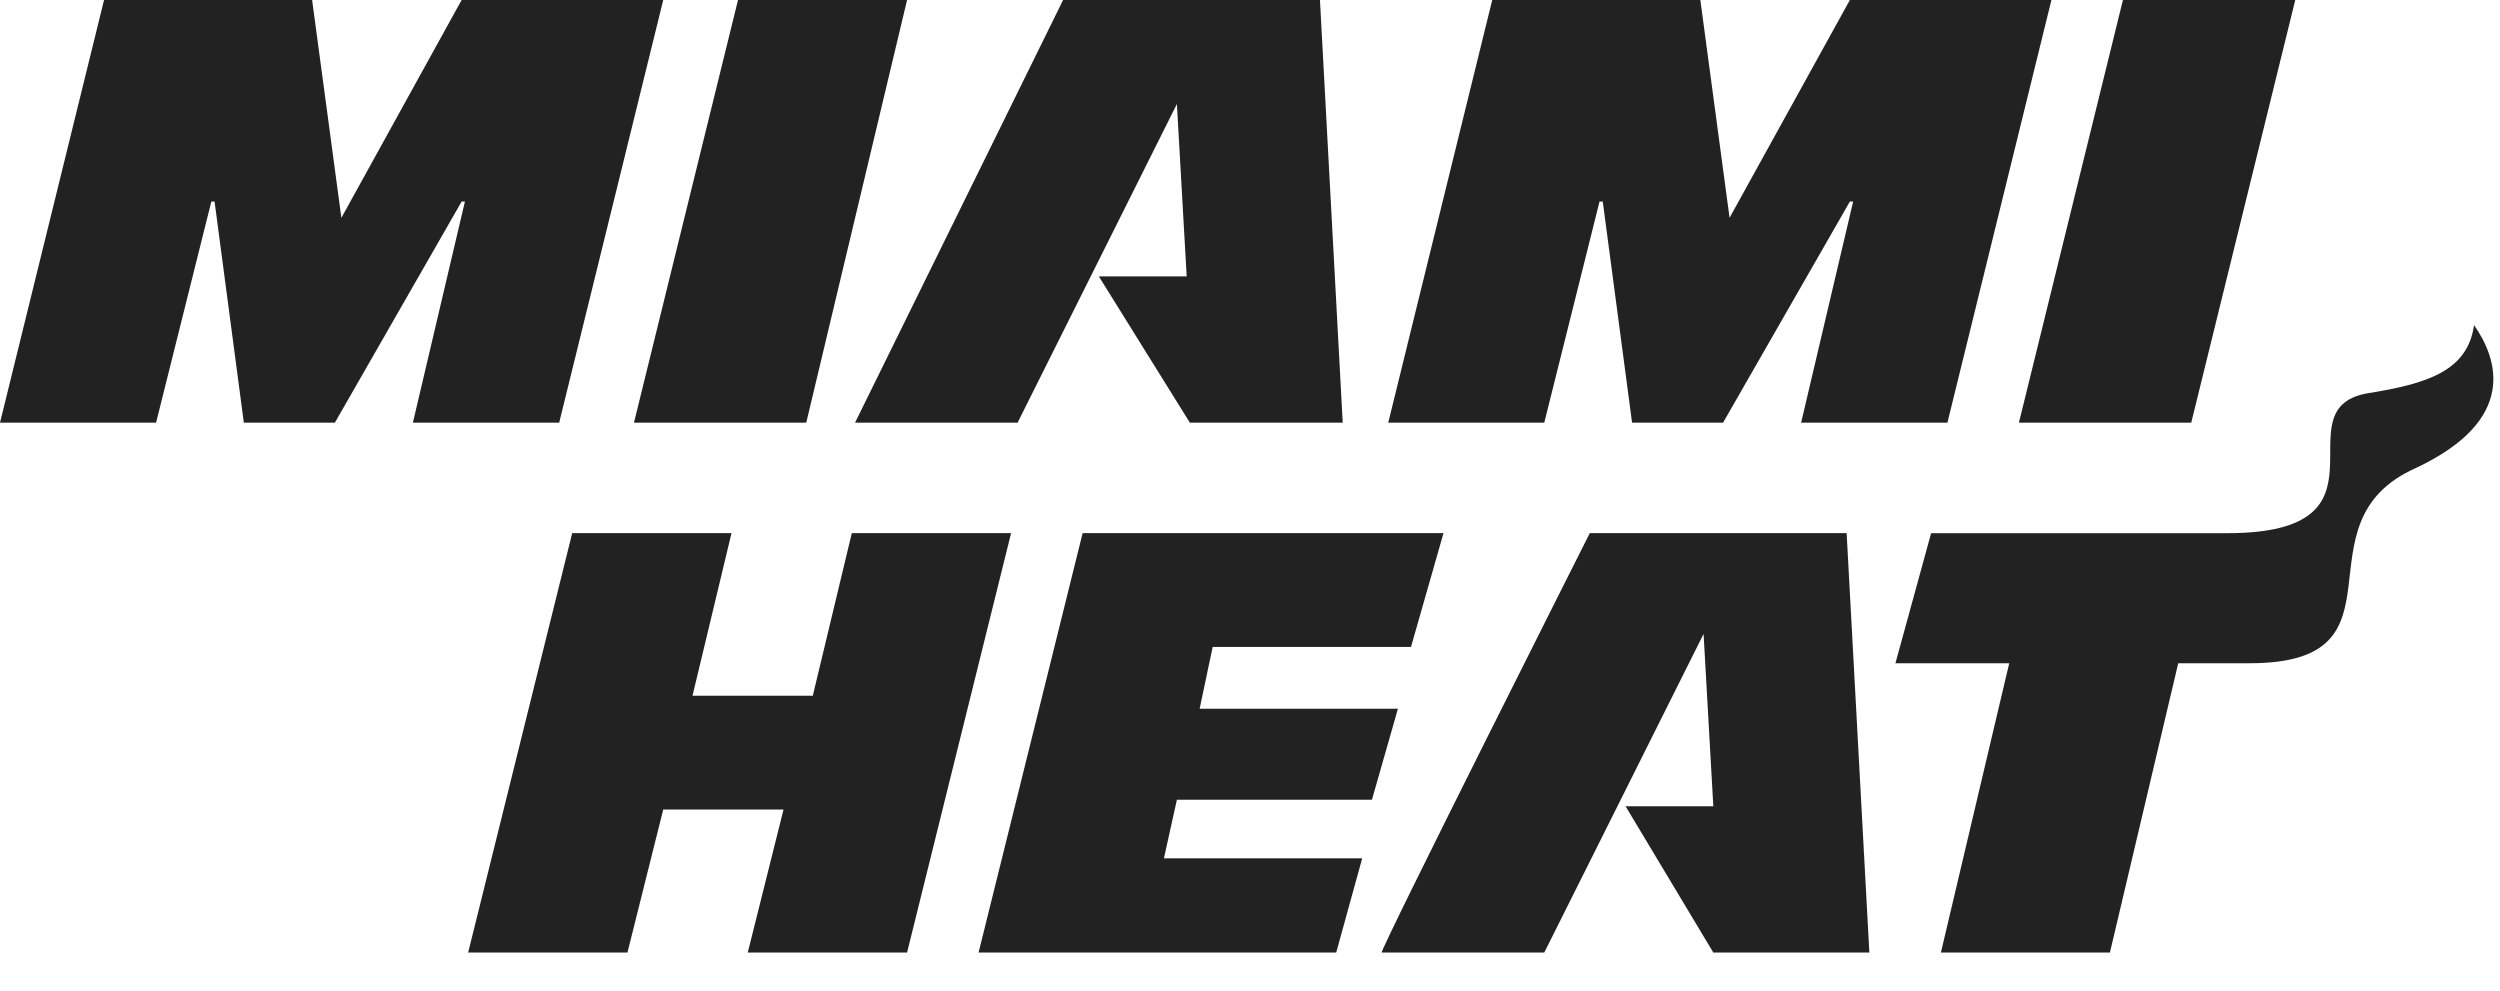
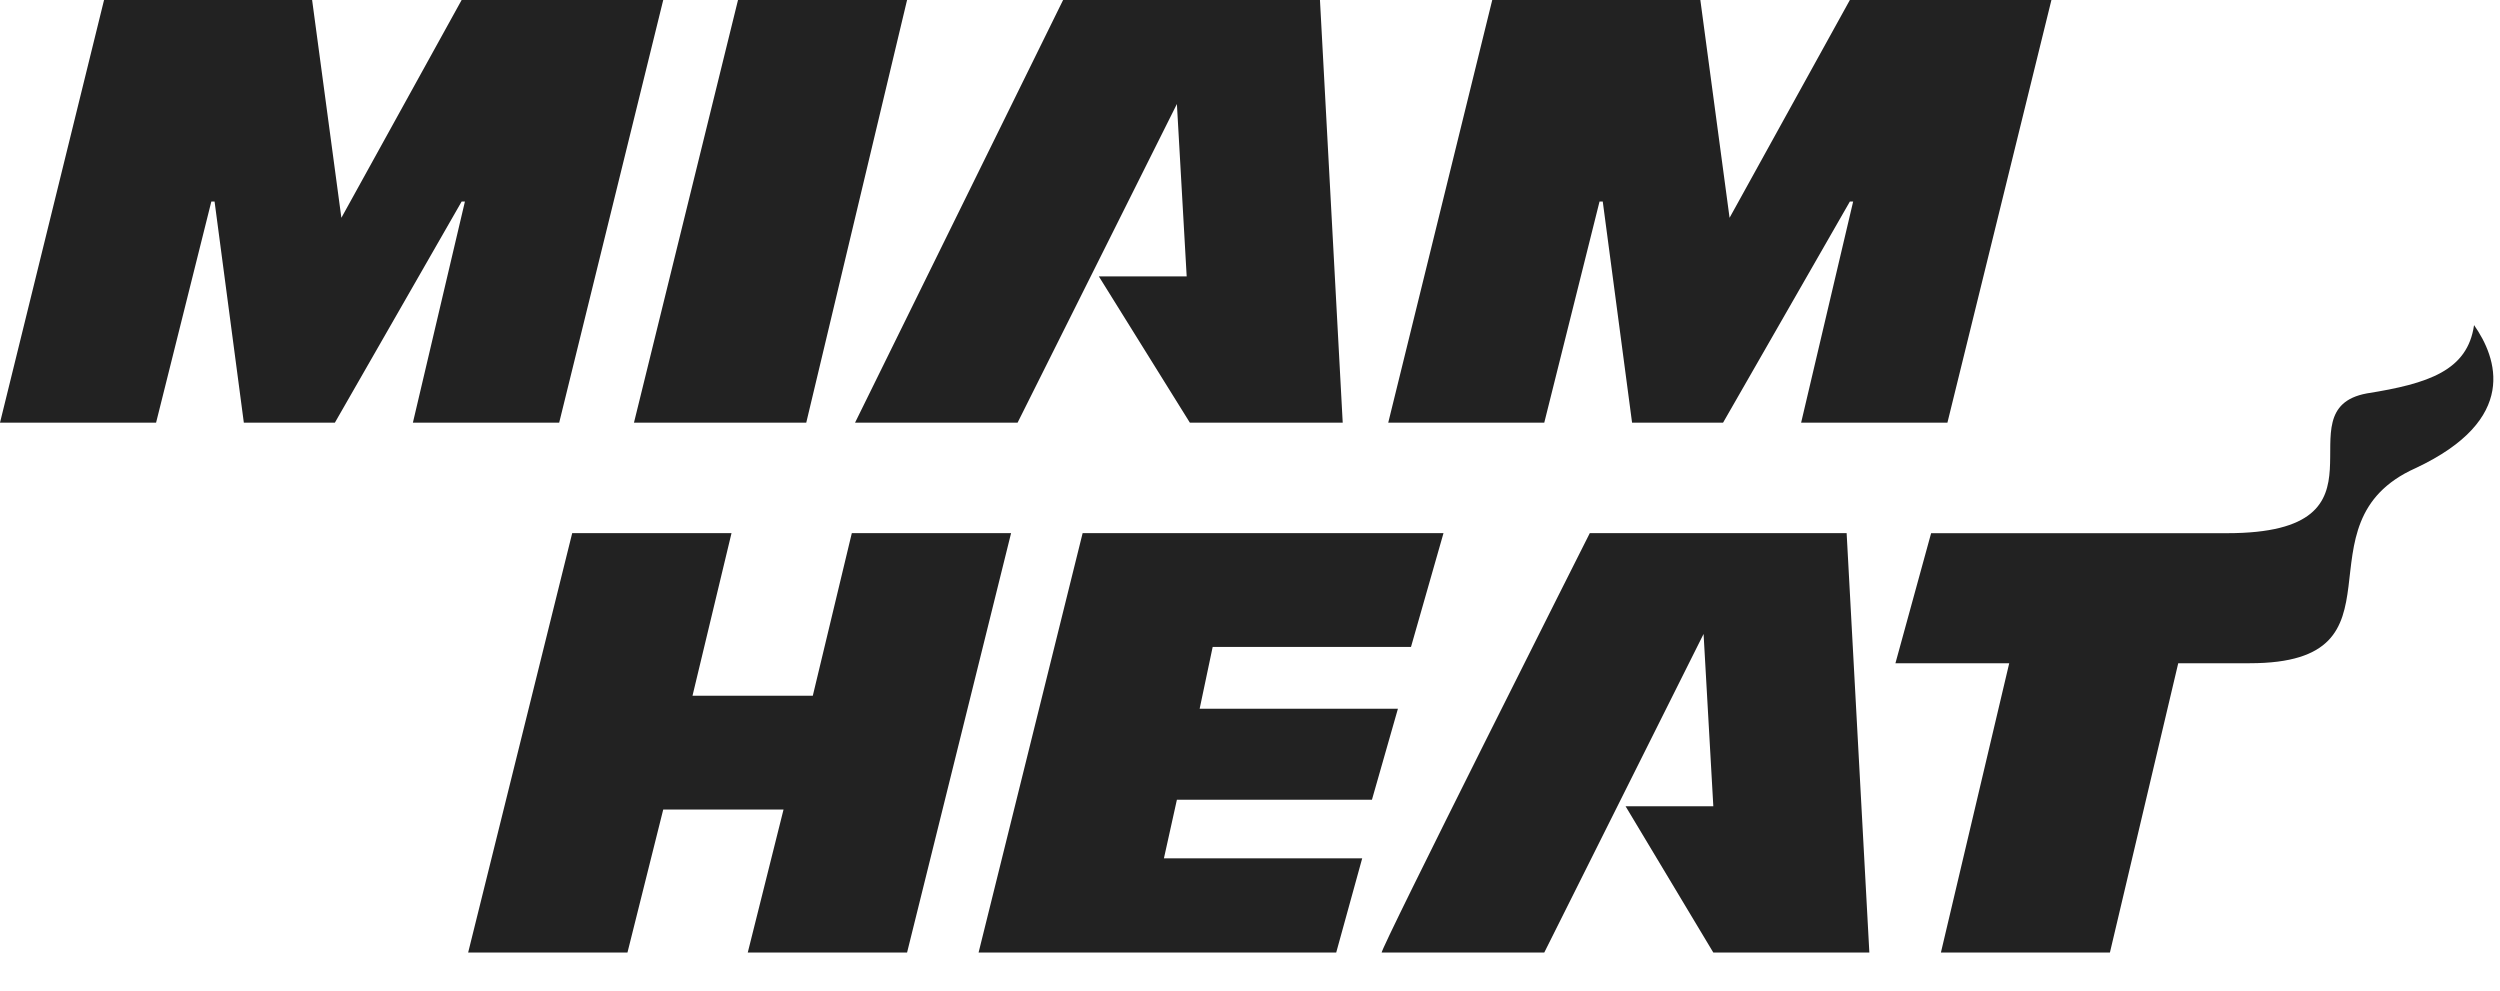
<svg xmlns="http://www.w3.org/2000/svg" width="58" height="23" viewBox="0 0 58 23" fill="none">
-   <path fill-rule="evenodd" clip-rule="evenodd" d="M18.705 9.806L21.044 0H17.122L14.708 9.806H18.705ZM27.304 2.413L27.531 6.412H25.493L27.605 9.806H31.151L30.623 0H24.664L19.837 9.806H23.608L27.304 2.413ZM18.178 18.781L17.348 22.099H21.044L23.457 12.369H19.762L18.857 16.141H16.066L16.971 12.369H13.275L10.861 22.099H14.557L15.387 18.781H18.178ZM27.003 19.913L27.304 18.554H31.829L32.432 16.442H27.832L28.134 15.009H32.735L33.489 12.369H25.117L22.703 22.099H31L31.603 19.913H27.003ZM50.837 9.806L53.25 0H49.252L46.839 9.806H50.837ZM57.398 7.542C57.927 8.297 58.454 9.73 56.041 10.861C53.174 12.144 56.041 15.387 52.194 15.387H50.535L48.95 22.099H45.029L46.614 15.387H43.974L44.802 12.37H51.666C55.74 12.37 52.873 9.504 54.91 9.127C56.343 8.9 57.248 8.598 57.398 7.542ZM7.92 5.053L7.241 0H2.414L0 9.806H3.621L4.903 4.676H4.978L5.657 9.806H7.769L10.71 4.676H10.786L9.579 9.806H12.973L15.387 0H10.71L7.92 5.053ZM40.126 5.053L39.448 0H34.62L32.207 9.806H35.827L37.109 4.676H37.184L37.864 9.806H39.975L42.917 4.676H42.993L41.786 9.806H45.18L47.593 0H42.917L40.126 5.053ZM39.523 14.708L39.749 18.705H37.713L39.749 22.099H43.369L42.842 12.369H36.883C36.883 12.369 31.98 22.099 32.056 22.099H35.827L39.523 14.708Z" fill="#222222" />
+   <path fill-rule="evenodd" clip-rule="evenodd" d="M18.705 9.806L21.044 0H17.122L14.708 9.806H18.705ZM27.304 2.413L27.531 6.412H25.493L27.605 9.806H31.151L30.623 0H24.664L19.837 9.806H23.608L27.304 2.413ZM18.178 18.781L17.348 22.099H21.044L23.457 12.369H19.762L18.857 16.141H16.066L16.971 12.369H13.275L10.861 22.099H14.557L15.387 18.781H18.178ZM27.003 19.913L27.304 18.554H31.829L32.432 16.442H27.832L28.134 15.009H32.735L33.489 12.369H25.117L22.703 22.099H31L31.603 19.913H27.003ZM50.837 9.806H49.252L46.839 9.806H50.837ZM57.398 7.542C57.927 8.297 58.454 9.73 56.041 10.861C53.174 12.144 56.041 15.387 52.194 15.387H50.535L48.95 22.099H45.029L46.614 15.387H43.974L44.802 12.37H51.666C55.74 12.37 52.873 9.504 54.91 9.127C56.343 8.9 57.248 8.598 57.398 7.542ZM7.92 5.053L7.241 0H2.414L0 9.806H3.621L4.903 4.676H4.978L5.657 9.806H7.769L10.71 4.676H10.786L9.579 9.806H12.973L15.387 0H10.71L7.92 5.053ZM40.126 5.053L39.448 0H34.62L32.207 9.806H35.827L37.109 4.676H37.184L37.864 9.806H39.975L42.917 4.676H42.993L41.786 9.806H45.18L47.593 0H42.917L40.126 5.053ZM39.523 14.708L39.749 18.705H37.713L39.749 22.099H43.369L42.842 12.369H36.883C36.883 12.369 31.98 22.099 32.056 22.099H35.827L39.523 14.708Z" fill="#222222" />
</svg>